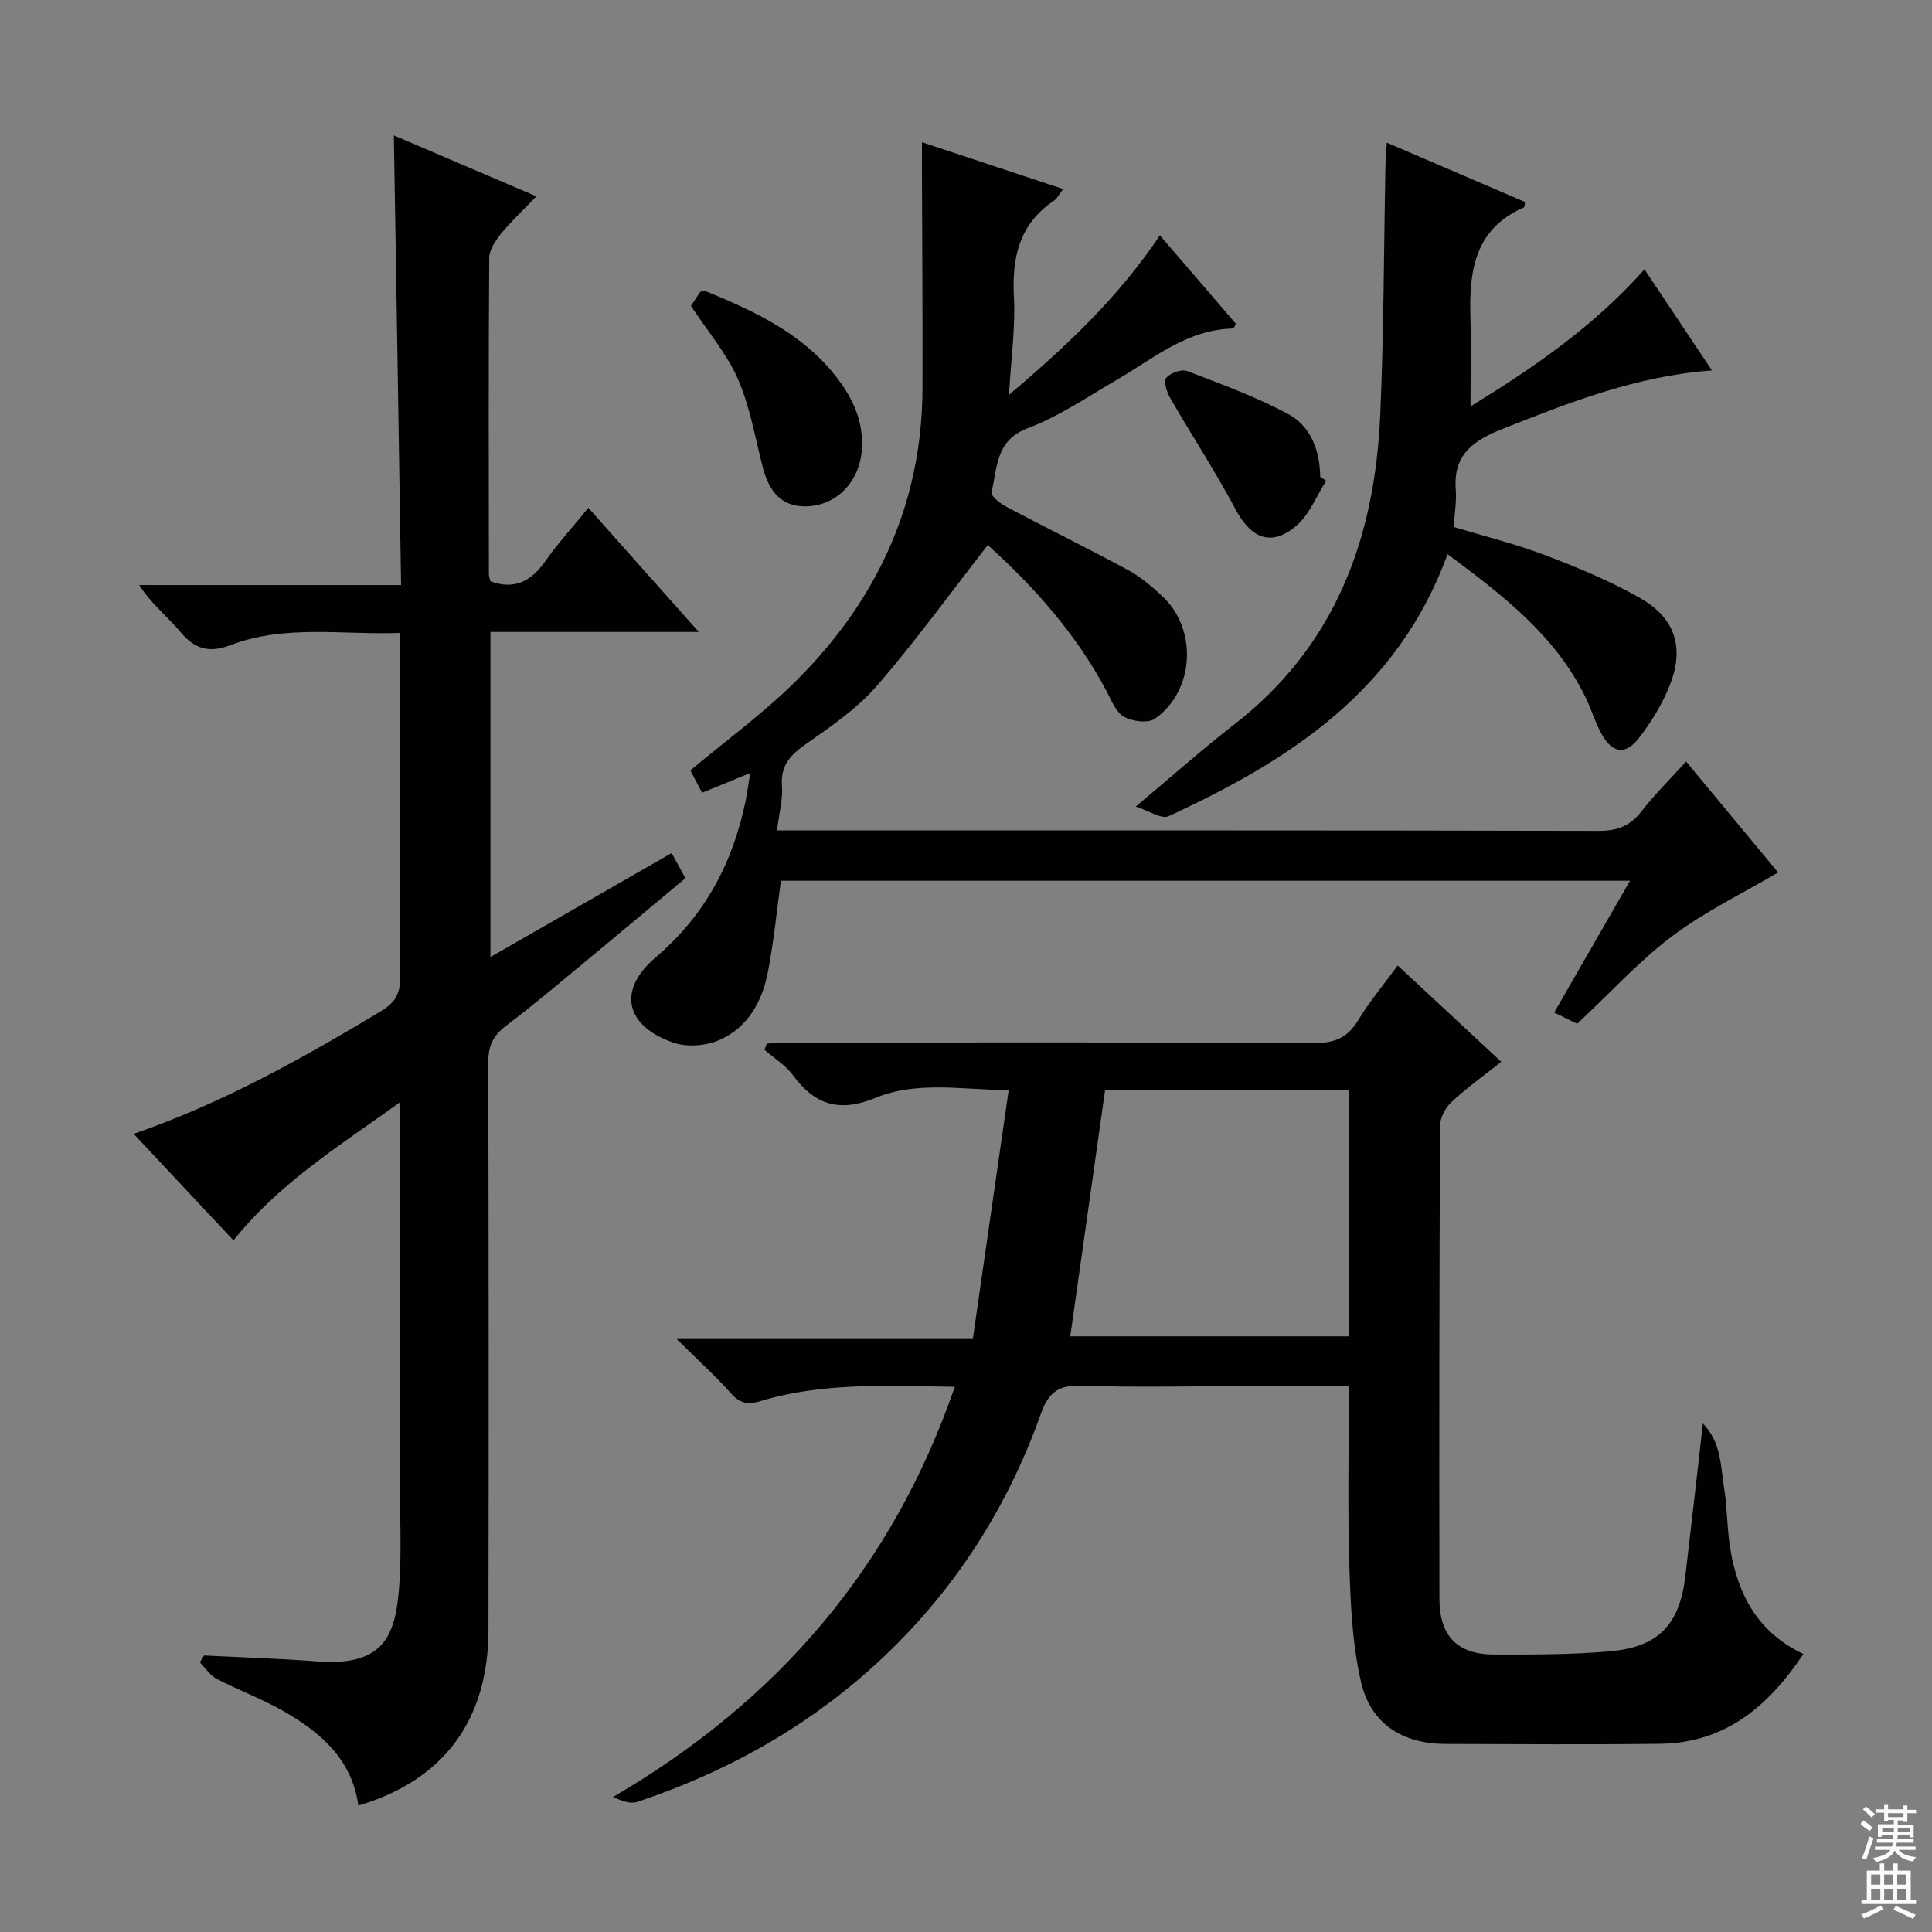
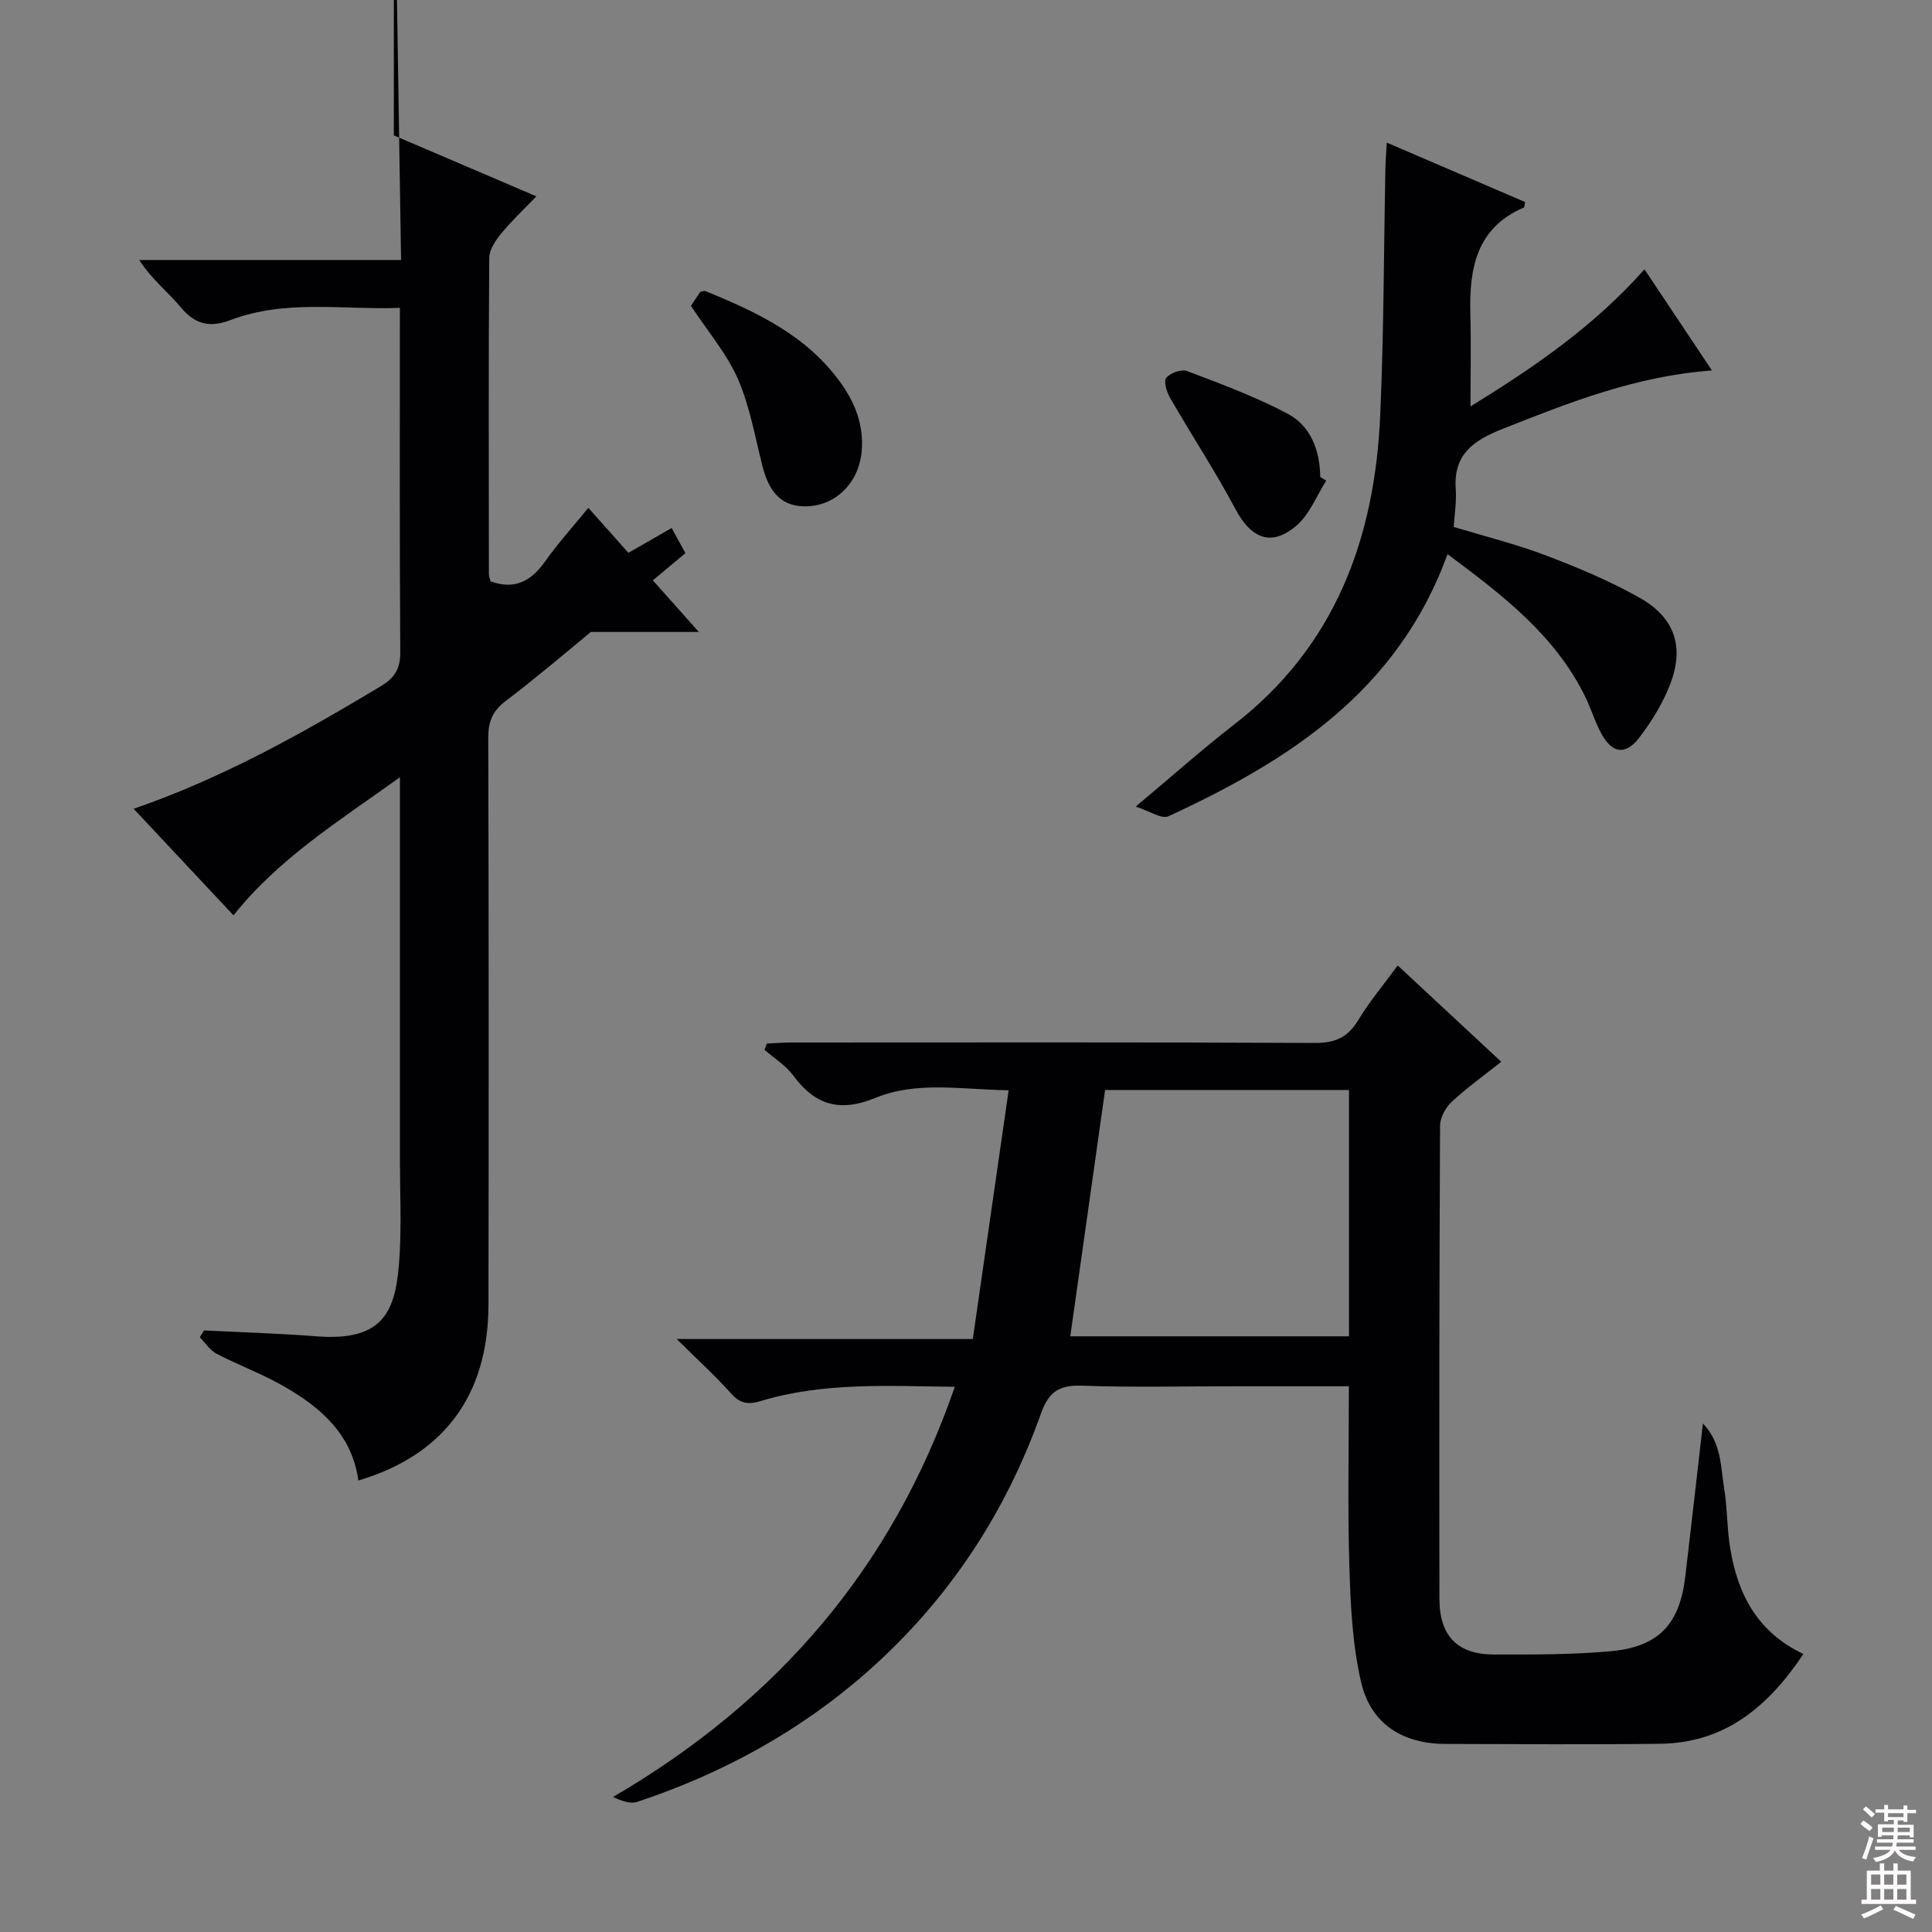
<svg xmlns="http://www.w3.org/2000/svg" enable-background="new 0 0 400 400" viewBox="0 0 400 400">
  <rect x="0" y="0" width="400" height="400" fill="#808080" stroke="none" />
  <g fill="#010103">
    <path d="m197.68 287.12c-13.85-.16-27.18-.97-40.15 2.94-2.47.75-4.21.63-6.09-1.47-3.31-3.71-7.02-7.08-11.34-11.36h61.31c2.47-17.16 4.89-33.96 7.42-51.5-10.04-.18-19.11-1.91-27.59 1.58-7.32 3.01-12.47 1.54-17.01-4.64-1.54-2.1-3.94-3.56-5.94-5.31.15-.43.31-.86.46-1.3 1.68-.08 3.36-.22 5.04-.22 36.16-.01 72.33-.08 108.49.09 4.16.02 6.78-1.16 8.92-4.71 2.31-3.83 5.22-7.29 8.18-11.33 7.11 6.61 14.09 13.1 21.44 19.94-3.66 2.91-7.16 5.4-10.28 8.31-1.26 1.17-2.38 3.25-2.39 4.91-.16 32.66-.19 65.33-.13 97.99.01 7.72 3.77 11.5 11.33 11.51 7.98.01 16 .04 23.93-.66 10.09-.88 14.45-5.52 15.64-15.47 1.23-10.34 2.38-20.69 3.65-31.71 3.88 4.04 3.66 8.97 4.4 13.45.67 4.09.58 8.31 1.25 12.4 1.55 9.48 5.62 17.38 15.16 21.88-7.25 10.84-16.19 18.42-29.64 18.59-14.83.18-29.66.07-44.5.03-8.81-.02-15.41-4.11-17.43-12.74-1.82-7.8-2.19-16.02-2.44-24.08-.38-12.27-.1-24.56-.1-37.23-8.13 0-15.93 0-23.74 0-10.5 0-21.01.26-31.49-.12-4.68-.17-6.89 1.19-8.51 5.75-7.39 20.75-19.22 38.66-35.77 53.32-14.02 12.41-30.12 21.2-47.82 27.1-1.44.48-3.28-.21-5.01-1.02 34.01-19.85 57.84-47.49 70.75-84.92zm81.61-61.45c-17.25 0-34 0-50.49 0-2.42 17.13-4.8 33.98-7.21 51h57.7c0-16.98 0-33.72 0-51z" />
-     <path d="m81.54 28.03c9.56 4.09 19.15 8.19 29.51 12.62-2.66 2.77-5.15 5.09-7.28 7.7-1.17 1.43-2.47 3.35-2.48 5.05-.16 21.83-.09 43.66-.07 65.48 0 .47.21.95.34 1.48 5.03 1.83 8.45-.07 11.35-4.19 2.57-3.66 5.61-6.99 8.9-11.03 7.55 8.48 14.86 16.7 22.87 25.7-14.98 0-28.88 0-43.14 0v67.3c12.71-7.29 25.01-14.34 37.52-21.52 1 1.83 1.79 3.26 2.85 5.2-6.46 5.39-12.91 10.81-19.41 16.18-5.9 4.88-11.74 9.84-17.84 14.46-2.69 2.04-3.58 4.26-3.57 7.56.1 39.16.11 78.32.04 117.47-.03 18.69-9.3 31.13-26.94 36.33-1.3-9.55-7.79-15.14-15.49-19.54-4.45-2.55-9.32-4.34-13.88-6.71-1.37-.72-2.31-2.25-3.45-3.41.29-.47.59-.94.88-1.41 7.76.39 15.54.62 23.29 1.22 14.3 1.11 16.53-5.54 17.19-16.75.39-6.64.07-13.33.07-19.99 0-24.16 0-48.32 0-72.48 0-1.77 0-3.53 0-6.53-12.71 9.13-25.08 16.81-34.46 28.59-6.68-7.13-13.45-14.35-20.67-22.06 18.57-6.41 34.97-15.66 51.16-25.37 2.95-1.77 4.06-3.65 4.04-7.09-.15-23.48-.08-46.96-.08-71.25-11.92.44-23.7-1.8-35.08 2.53-4.28 1.63-7.32.91-10.3-2.67-2.64-3.17-5.99-5.75-8.59-9.77h54.22c-.48-31.45-.99-62.15-1.5-93.1z" />
-     <path d="m204.51 112.85c-7.75 9.94-14.95 19.9-22.96 29.14-4.08 4.7-9.45 8.39-14.61 12-3.26 2.28-5.37 4.44-5.04 8.73.21 2.75-.58 5.57-1.03 9.21h6.17c54.66 0 109.32-.04 163.98.09 3.88.01 6.54-1.05 8.89-4.1 2.63-3.42 5.75-6.46 9.18-10.25 6.56 7.91 12.98 15.64 19.05 22.96-7.43 4.39-15.18 8.11-21.92 13.18-6.86 5.16-12.73 11.64-19.68 18.15-.92-.45-2.63-1.29-4.76-2.33 5.2-9.04 10.3-17.88 15.7-27.28-59.03 0-117.38 0-175.8 0-.88 6.36-1.49 12.78-2.73 19.07-1.21 6.1-4.26 11.48-10.19 13.98-2.75 1.16-6.61 1.43-9.4.45-9.9-3.47-11.61-10.83-3.63-17.62 10.31-8.77 16.05-19.69 18.68-32.62.32-1.59.53-3.2.91-5.56-3.65 1.5-6.66 2.73-9.96 4.08-.87-1.66-1.7-3.23-2.43-4.62 7.47-6.27 15.17-11.86 21.83-18.48 16.72-16.61 26.15-36.66 26.23-60.58.05-14.96-.07-29.93-.11-44.89-.01-1.8 0-3.6 0-6.11 10.02 3.32 19.44 6.44 29.24 9.69-.79 1.02-1.22 1.95-1.95 2.44-7.19 4.85-8.68 11.78-8.25 19.96.33 6.25-.58 12.56-1.02 20.2 12.12-10.24 22.69-20.25 31.24-33.01 5.48 6.37 10.64 12.37 15.73 18.29-.27.52-.4 1-.53 1-9.56.17-16.51 6.2-24.18 10.66-6.04 3.51-11.92 7.54-18.38 9.98-6.78 2.55-6.22 8.27-7.52 13.27-.18.7 1.81 2.31 3.07 2.98 8.37 4.43 16.87 8.6 25.2 13.1 2.6 1.41 4.95 3.4 7.13 5.44 7.32 6.85 6.68 19.57-1.54 25.35-1.42 1-4.68.57-6.41-.4-1.66-.93-2.58-3.35-3.58-5.25-6.38-12.08-15.36-21.96-24.62-30.3z" />
+     <path d="m81.54 28.03c9.56 4.09 19.15 8.19 29.51 12.62-2.66 2.77-5.15 5.09-7.28 7.7-1.17 1.43-2.47 3.35-2.48 5.05-.16 21.83-.09 43.66-.07 65.48 0 .47.21.95.34 1.48 5.03 1.83 8.45-.07 11.35-4.19 2.57-3.66 5.61-6.99 8.9-11.03 7.55 8.48 14.86 16.7 22.87 25.7-14.98 0-28.88 0-43.14 0c12.71-7.29 25.01-14.34 37.52-21.52 1 1.83 1.79 3.26 2.85 5.2-6.46 5.39-12.91 10.81-19.41 16.18-5.9 4.88-11.74 9.84-17.84 14.46-2.69 2.04-3.58 4.26-3.57 7.56.1 39.16.11 78.32.04 117.47-.03 18.69-9.3 31.13-26.94 36.33-1.3-9.55-7.79-15.14-15.49-19.54-4.45-2.55-9.32-4.34-13.88-6.71-1.37-.72-2.31-2.25-3.45-3.41.29-.47.59-.94.88-1.41 7.76.39 15.54.62 23.29 1.22 14.3 1.11 16.53-5.54 17.19-16.75.39-6.64.07-13.33.07-19.99 0-24.16 0-48.32 0-72.48 0-1.77 0-3.53 0-6.53-12.71 9.13-25.08 16.81-34.46 28.59-6.68-7.13-13.45-14.35-20.67-22.06 18.57-6.41 34.97-15.66 51.16-25.37 2.95-1.77 4.06-3.65 4.04-7.09-.15-23.48-.08-46.96-.08-71.25-11.92.44-23.7-1.8-35.08 2.53-4.28 1.63-7.32.91-10.3-2.67-2.64-3.17-5.99-5.75-8.59-9.77h54.22c-.48-31.45-.99-62.15-1.5-93.1z" />
    <path d="m299.7 114.73c-10.33 28.4-32.83 42.74-57.79 54.27-1.4.65-3.9-1.09-6.78-2 7.59-6.35 13.78-11.88 20.33-16.95 21.01-16.25 29.18-38.58 30.3-64.08.75-17.13.74-34.28 1.08-51.43.03-1.45.16-2.89.28-5.01 9.88 4.24 19.28 8.28 28.64 12.3-.13.6-.11 1.06-.26 1.13-9.86 4.23-11.32 12.63-11.08 21.99.16 6.15.03 12.31.03 19.2 13.07-8.05 25.53-16.56 36.02-28.39 4.62 6.93 9.08 13.62 13.97 20.94-15.66 1.14-29.43 6.59-43.25 12.06-6.1 2.41-10.34 5.29-9.79 12.56.19 2.46-.25 4.97-.42 7.78 6.44 1.95 12.87 3.54 19.01 5.87 6.65 2.53 13.3 5.3 19.48 8.79 7.28 4.11 9.29 10.14 6.34 17.85-1.52 3.97-3.85 7.77-6.45 11.15-2.8 3.65-5.56 3.22-7.77-.79-1.36-2.46-2.15-5.22-3.4-7.75-6.25-12.73-17.07-20.98-28.49-29.49z" />
    <path d="m143.05 63.33c.54-.81 1.27-1.9 1.94-2.92.45-.07.81-.25 1.06-.15 10.69 4.38 21.05 9.23 28.05 19.06 2.99 4.19 4.72 8.69 4.32 13.95-.52 6.66-5.47 11.71-12.04 11.56-5.18-.12-7.35-3.75-8.52-8.32-1.55-6.07-2.61-12.38-5.09-18.06-2.28-5.21-6.16-9.72-9.72-15.12z" />
    <path d="m274.58 99.52c-2.02 3.16-3.46 7.01-6.19 9.33-5.19 4.42-9.37 2.64-12.61-3.45-4.17-7.83-9.06-15.29-13.5-22.98-.71-1.22-1.41-3.45-.83-4.18.83-1.02 3.15-1.87 4.32-1.42 7.04 2.68 14.17 5.31 20.81 8.83 4.81 2.56 6.69 7.59 6.76 13.1.41.26.82.52 1.24.77z" />
  </g>
  <path d="m385.2 377.6.6-.7c.6.4 1.3.9 1.9 1.5l-.6.7c-.8-.5-1.4-1-1.9-1.5zm.3 7.1c.6-1.4 1.1-2.9 1.5-4.5.3.1.6.3.9.4-.5 1.4-1 2.9-1.5 4.4zm.2-10.1.6-.6c.7.5 1.3 1.1 1.9 1.6l-.7.7c-.6-.6-1.2-1.2-1.8-1.7zm8.4-.8h.8v.9h1.8v.7h-1.8v1.8h-.8v-.3h-1.2v.9h3.3v2.6h-.8v-.4h-2.5c0 .3 0 .6-.1.8h3.4v.7h-3.5c0 .3-.1.6-.1.8h4v.7h-3.5c.7.9 1.9 1.3 3.6 1.5-.2.2-.4.5-.6.9-1.9-.3-3.2-1.1-3.8-2.3-.5 1.1-1.8 2-3.9 2.4-.2-.3-.4-.5-.6-.8 1.9-.4 3.1-.9 3.6-1.7h-3.2v-.7h3.5c.1-.2.1-.5.2-.8h-3.3v-.7h3.4c0-.2 0-.5 0-.8h-2.4v.3h-.8v-2.6h3.3v-.9h-1.2v.3h-.8v-1.8h-1.8v-.7h1.8v-.9h.8v.9h3.2zm-4.4 5.5h2.4c0-.3 0-.6 0-.9h-2.4zm1.2-3.1h3.2v-.8h-3.2zm4.4 2.2h-2.4v.9h2.5v-.9z" fill="#fcfafa" />
  <path d="m389.2 385.8h.9v1.5h1.9v-1.5h.9v1.5h2.7v6h1.1v.9h-11.3v-.9h1.1v-6h2.7zm.2 8.7.5.8c-1.2.6-2.5 1.3-4 1.9-.2-.3-.3-.6-.6-.8 1.6-.6 3-1.3 4.1-1.9zm-2-4.3h1.9v-2.1h-1.9zm0 3.1h1.9v-2.2h-1.9zm2.7-3.1h1.9v-2.1h-1.9zm0 3.1h1.9v-2.2h-1.9zm2.4 1.3c1.4.6 2.7 1.2 4.1 1.8l-.5.9c-1.5-.7-2.8-1.4-4.1-1.9zm2.2-6.5h-1.9v2.1h1.9zm-1.9 5.2h1.9v-2.2h-1.9z" fill="#fcfafa" />
</svg>